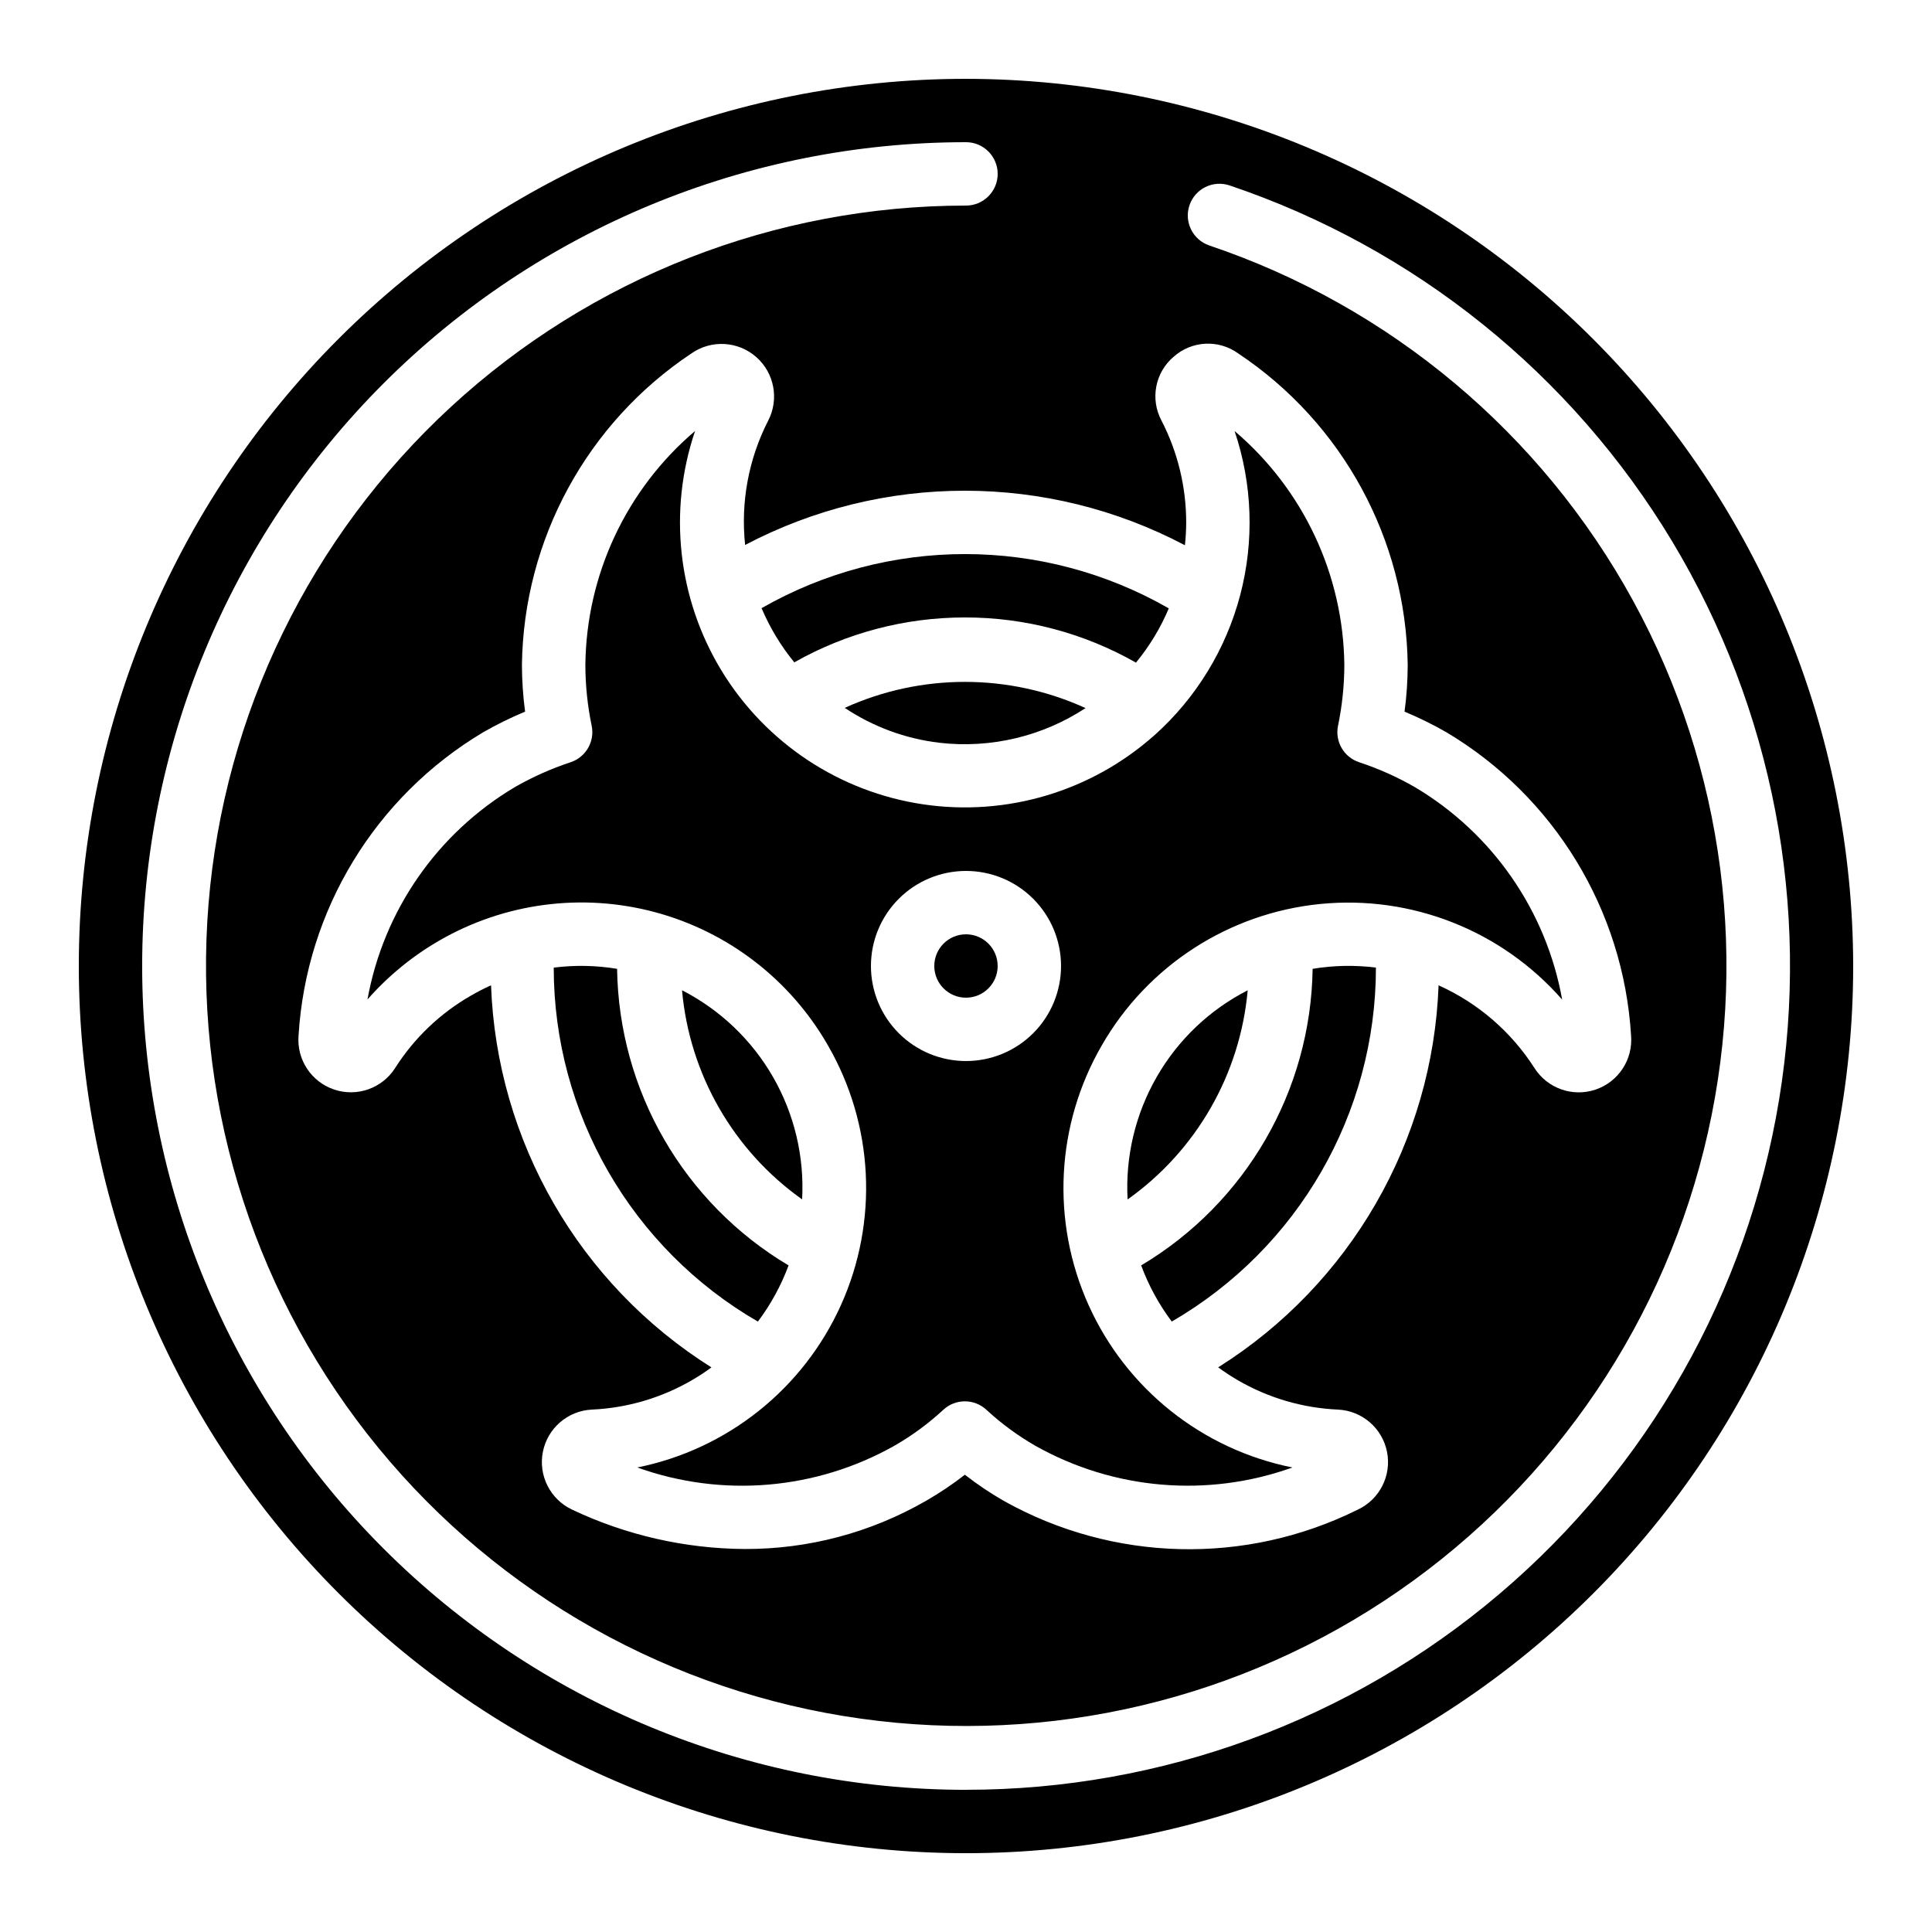
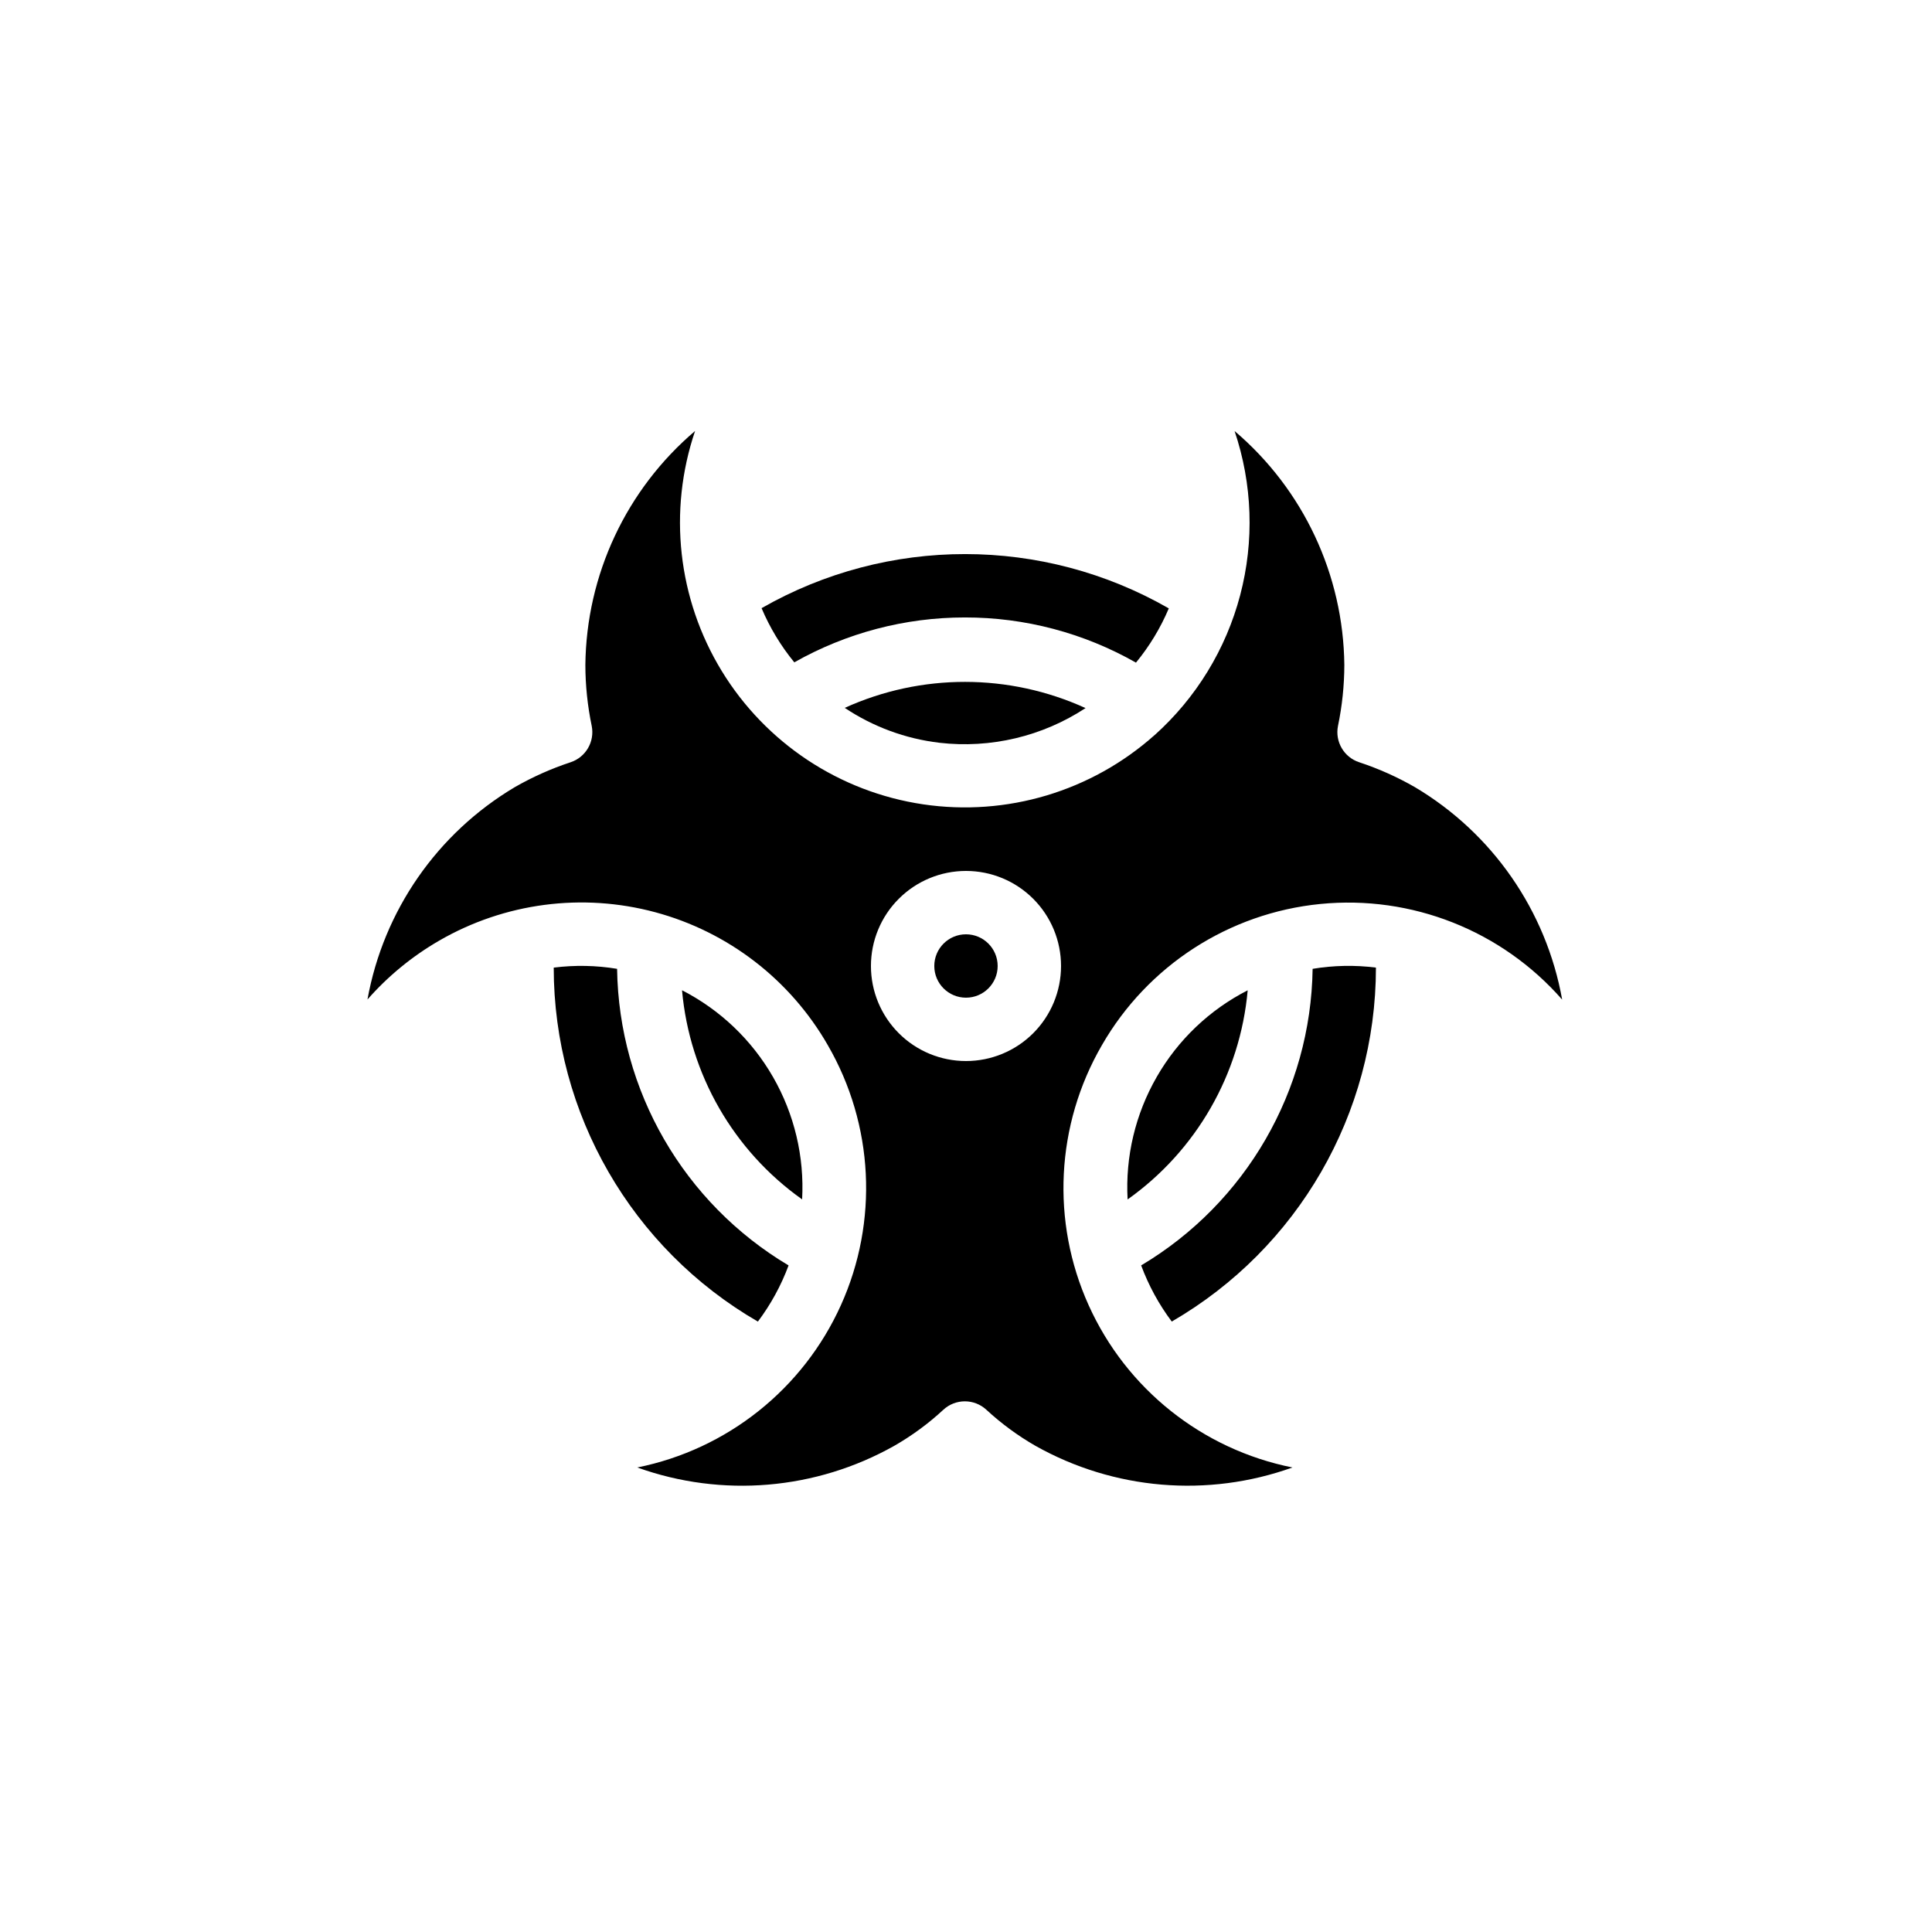
<svg xmlns="http://www.w3.org/2000/svg" fill="#000000" width="800px" height="800px" version="1.1" viewBox="144 144 512 512">
  <g>
    <path d="m352.98 479.35c-27.773-16.527-44.977-46.285-45.445-78.602-5.551-0.918-11.207-1.023-16.793-0.32 0.016 38.68 20.633 74.426 54.102 93.809 3.414-4.543 6.156-9.559 8.137-14.887z" />
    <path d="m491.86 400.75c-0.477 32.312-17.68 62.062-45.441 78.594 1.969 5.324 4.703 10.336 8.109 14.879 33.473-19.379 54.09-55.121 54.109-93.801-5.578-0.703-11.23-0.594-16.777 0.328z" />
    <path d="m356.57 461.85c0.621-11.324-2.055-22.586-7.703-32.422-5.648-9.836-14.027-17.824-24.121-22.996 1.98 22.242 13.613 42.5 31.824 55.418z" />
    <path d="m392.93 340.84c13.594 1.57 27.309-1.68 38.75-9.188-20.266-9.238-43.535-9.262-63.816-0.059 7.512 5.012 16.098 8.18 25.066 9.246z" />
    <path d="m399.7 307.63c15.898-0.02 31.527 4.106 45.344 11.973 3.578-4.348 6.508-9.188 8.699-14.375-33.414-19.168-74.48-19.188-107.92-0.059 2.191 5.176 5.113 10.012 8.676 14.359 13.785-7.805 29.359-11.902 45.199-11.898z" />
    <path d="m449.96 338.82c-16.711 14.902-39.176 21.617-61.324 18.336-22.145-3.285-41.695-16.227-53.367-35.332-11.668-19.109-14.258-42.41-7.062-63.613-18.223 15.48-28.832 38.109-29.078 62.02 0.012 5.422 0.574 10.828 1.68 16.137 0.84 4.172-1.57 8.312-5.609 9.641-5.144 1.695-10.102 3.91-14.797 6.606-20.539 12.219-34.773 32.742-39.02 56.262 5.441-6.199 11.859-11.465 19-15.594 17.328-10.023 37.93-12.734 57.258-7.535 19.328 5.199 35.789 17.883 45.746 35.246 12.184 21.07 13.469 46.723 3.457 68.906-10.016 22.188-30.102 38.191-53.961 42.996 22.461 8.062 47.316 5.965 68.113-5.742 4.68-2.684 9.043-5.891 13-9.555 3.219-2.977 8.184-2.977 11.402 0 3.953 3.652 8.305 6.852 12.973 9.539 20.805 11.715 45.672 13.816 68.148 5.758-23.879-4.777-43.988-20.777-54.004-42.977-10.02-22.195-8.715-47.859 3.496-68.926 12.121-21.09 33.676-35.031 57.883-37.43 24.203-2.398 48.078 7.043 64.098 25.344-4.223-23.547-18.473-44.102-39.043-56.316-4.684-2.691-9.625-4.898-14.754-6.59-4.043-1.328-6.453-5.473-5.609-9.641 1.102-5.309 1.664-10.715 1.68-16.141-0.258-23.902-10.867-46.516-29.086-61.992 4.738 14.039 5.254 29.16 1.484 43.488-3.773 14.328-11.668 27.234-22.703 37.121zm-49.961 86.367c-6.684 0-13.09-2.652-17.812-7.375-4.727-4.727-7.379-11.133-7.379-17.812 0-6.684 2.652-13.09 7.379-17.812 4.723-4.727 11.129-7.379 17.812-7.379 6.68 0 13.086 2.652 17.812 7.379 4.723 4.723 7.375 11.129 7.375 17.812 0 6.68-2.652 13.086-7.375 17.812-4.727 4.723-11.133 7.375-17.812 7.375z" />
    <path d="m408.39 400c0 4.637-3.758 8.395-8.395 8.395-4.641 0-8.398-3.758-8.398-8.395 0-4.641 3.758-8.398 8.398-8.398 4.637 0 8.395 3.758 8.395 8.398" />
    <path d="m450.55 429.39c-5.668 9.848-8.352 21.129-7.723 32.473 18.207-12.926 29.836-33.18 31.824-55.422-10.09 5.148-18.465 13.125-24.102 22.949z" />
-     <path d="m400 164.89c-62.355 0-122.16 24.77-166.25 68.863-44.094 44.09-68.863 103.89-68.863 166.25s24.77 122.16 68.863 166.25c44.09 44.094 103.89 68.863 166.25 68.863s122.16-24.77 166.25-68.863c44.094-44.09 68.863-103.89 68.863-166.25-0.07-62.336-24.863-122.09-68.941-166.17-44.074-44.078-103.84-68.871-166.17-68.941zm55.008 73.672v0.004c4.781-4.293 11.91-4.672 17.121-0.91 27.684 18.426 44.496 49.324 44.93 82.578-0.012 4.133-0.289 8.262-0.84 12.359 3.809 1.586 7.512 3.414 11.094 5.465 28.59 17.043 46.91 47.117 48.934 80.34 0.543 6.379-3.34 12.305-9.402 14.355-6.066 2.051-12.746-0.301-16.188-5.695-6.156-9.633-14.992-17.254-25.418-21.934-1.527 41.328-23.395 79.23-58.41 101.24 1.645 1.207 3.352 2.328 5.113 3.359 8.113 4.731 17.25 7.418 26.629 7.836 6.394 0.297 11.762 4.922 13.004 11.203 1.242 6.281-1.957 12.602-7.758 15.312-29.738 14.77-64.852 13.898-93.816-2.332-3.594-2.062-7.035-4.375-10.305-6.922-3.277 2.555-6.731 4.875-10.336 6.938-14.602 8.41-31.168 12.809-48.02 12.746-15.836-0.102-31.457-3.668-45.766-10.453-5.769-2.727-8.949-9.031-7.707-15.293 1.238-6.262 6.582-10.879 12.957-11.199 9.371-0.418 18.496-3.102 26.602-7.828 1.766-1.02 3.473-2.144 5.113-3.356-35.02-22.016-56.887-59.922-58.41-101.26-1.824 0.824-3.606 1.738-5.34 2.746-8.152 4.672-15.047 11.262-20.086 19.195-3.445 5.383-10.117 7.727-16.172 5.68-6.059-2.047-9.941-7.957-9.41-14.328 2.023-33.215 20.328-63.281 48.902-80.336 3.59-2.059 7.309-3.891 11.133-5.481-0.547-4.098-0.828-8.227-0.84-12.359 0.434-33.258 17.25-64.16 44.941-82.586 5.254-3.66 12.324-3.266 17.137 0.957 4.816 4.223 6.129 11.184 3.184 16.871-5.199 10.156-7.324 21.605-6.113 32.949 36.488-19.195 80.094-19.164 116.55 0.074 0.219-2.012 0.332-4.031 0.336-6.055 0.004-9.387-2.242-18.641-6.547-26.984-3.035-5.688-1.703-12.715 3.199-16.895zm-55.008 379.76c-57.902 0-113.43-23-154.38-63.945-40.941-40.941-63.945-96.473-63.945-154.37 0-57.902 23.004-113.43 63.945-154.38s96.473-63.945 154.38-63.945c4.637 0 8.395 3.762 8.395 8.398s-3.758 8.398-8.395 8.398c-50.598 0.012-99.332 19.062-136.52 53.363-37.195 34.301-60.121 81.34-64.223 131.77-4.102 50.43 10.922 100.55 42.082 140.41 31.16 39.859 76.18 66.535 126.11 74.727 49.926 8.191 101.11-2.703 143.37-30.516 42.262-27.812 72.512-70.512 84.738-119.61 12.227-49.098 5.535-100.99-18.75-145.38-24.281-44.387-64.379-78.012-112.32-94.191-4.391-1.484-6.75-6.25-5.266-10.645 1.48-4.391 6.246-6.75 10.641-5.266 49.059 16.555 90.633 50.004 117.31 94.379 26.672 44.375 36.707 96.785 28.312 147.87-8.395 51.09-34.672 97.535-74.145 131.04-39.469 33.508-89.562 51.895-141.34 51.883z" />
  </g>
</svg>